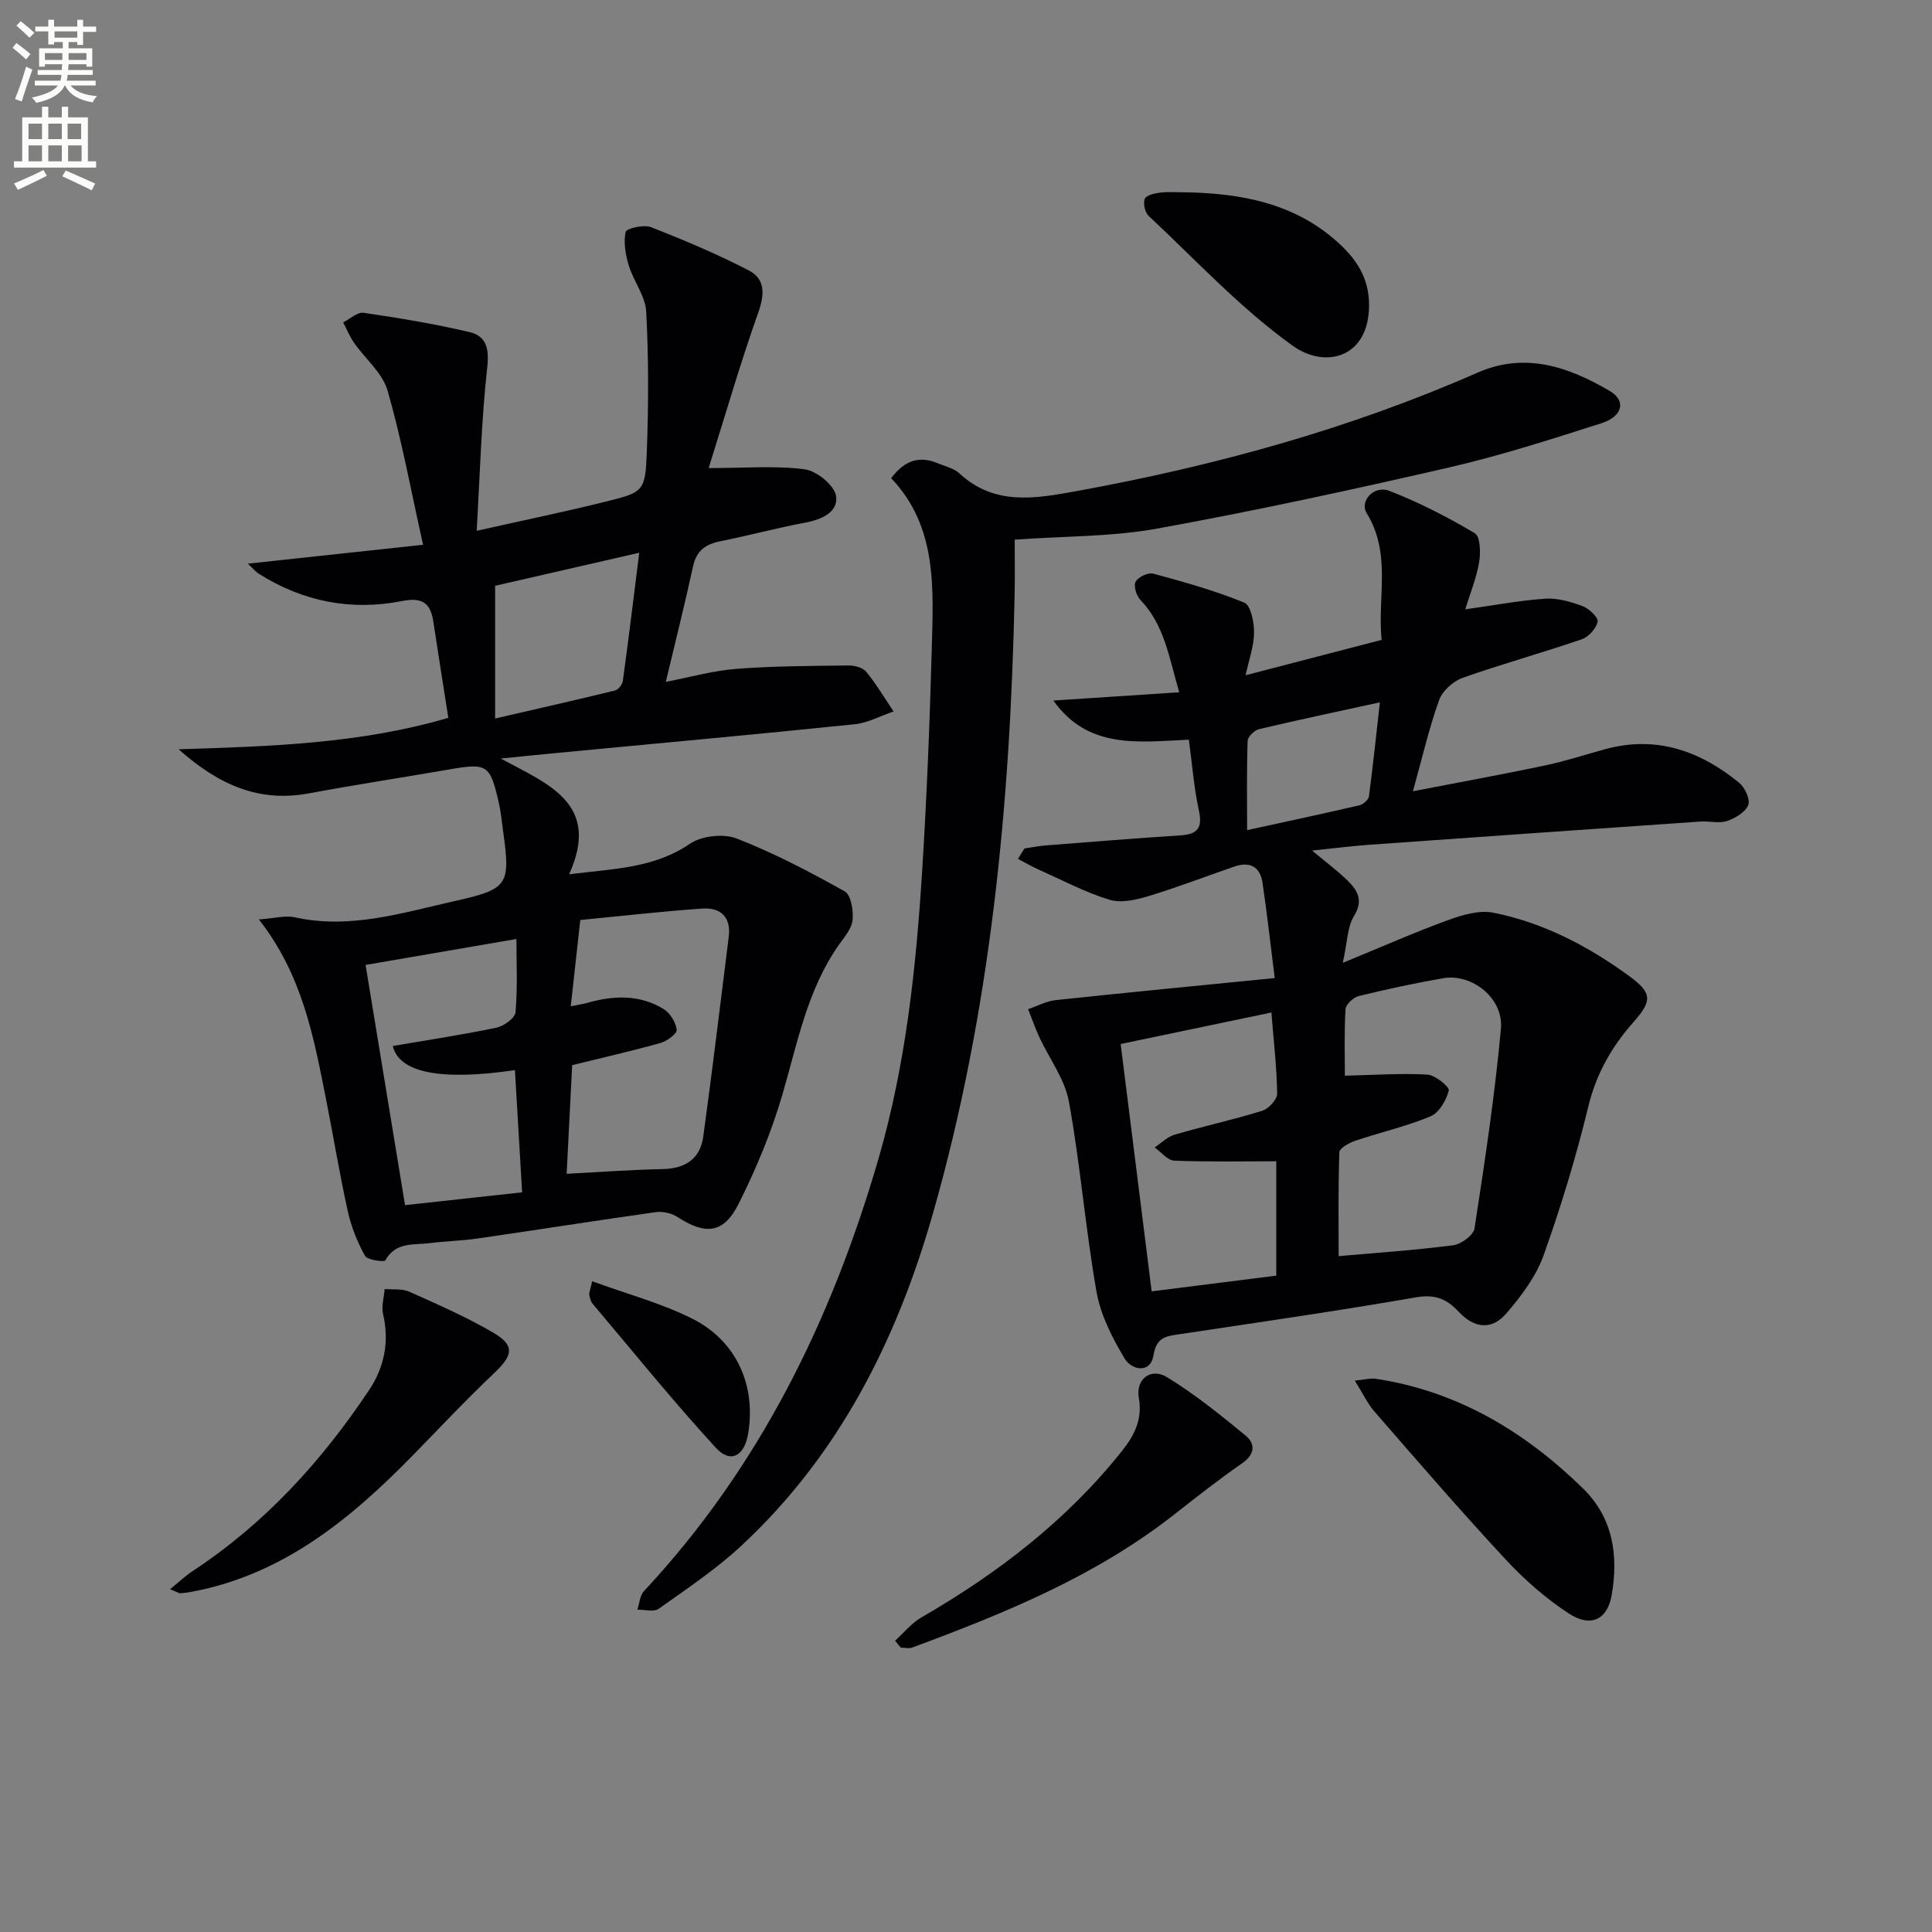
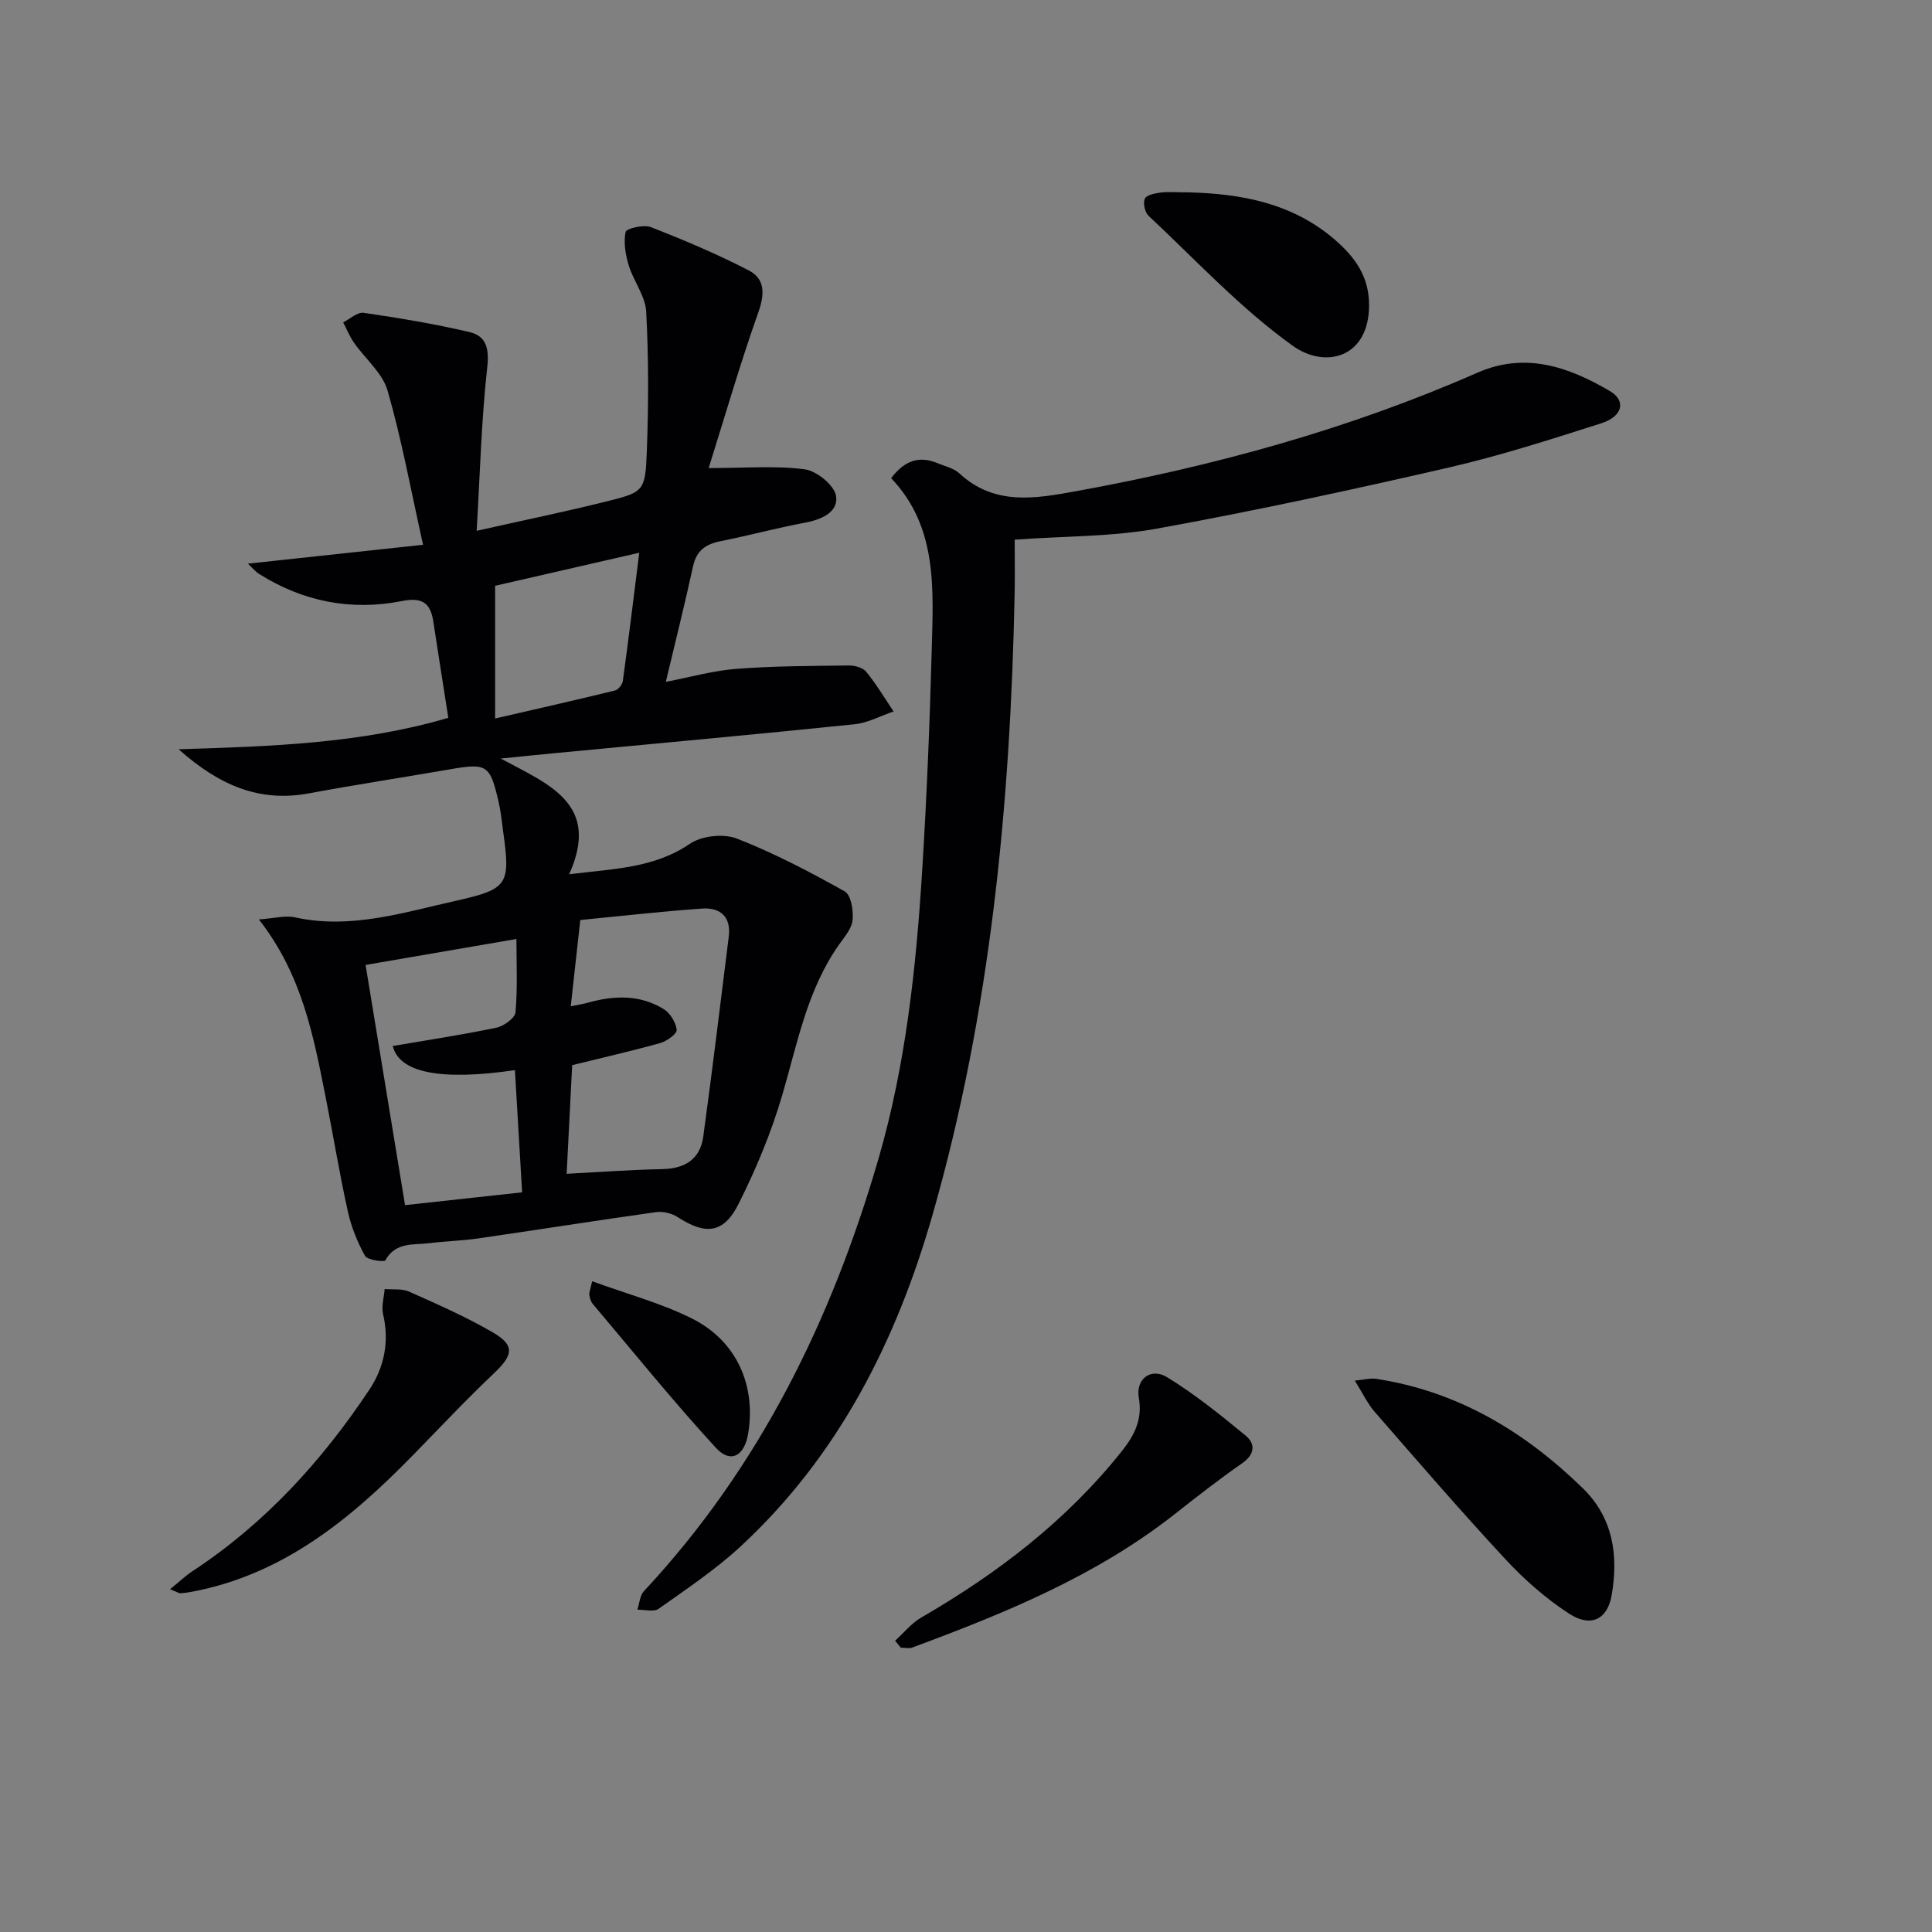
<svg xmlns="http://www.w3.org/2000/svg" enable-background="new 0 0 400 400" viewBox="0 0 400 400">
  <rect x="0" y="0" width="400" height="400" fill="#808080" stroke="none" />
-   <path d="m2.6 9.9.8-1c.9.7 1.9 1.4 2.9 2.3l-.9 1.1c-1.1-1-2-1.8-2.8-2.4zm.5 10.6c.9-2.1 1.6-4.3 2.3-6.7.4.2.8.4 1.3.6-.7 2.1-1.5 4.3-2.2 6.6zm.3-15.2.9-.9c1 .8 2 1.6 2.8 2.4l-1 1c-.9-.9-1.8-1.7-2.7-2.5zm12.6-1.2h1.2v1.4h2.7v1.1h-2.7v2.7h-1.2v-.6h-1.8v1.3h4.9v3.8h-1.2v-.5h-3.7c0 .4-.1.9-.1 1.2h5.1v1h-5.2c0 .5-.1.9-.2 1.2h6v1h-5.2c1.1 1.3 2.9 2 5.5 2.2-.4.4-.7.8-.9 1.3-2.9-.5-4.8-1.6-5.7-3.5h-.1c-.8 1.7-2.7 2.9-5.9 3.6-.2-.4-.6-.8-.9-1.1 2.8-.6 4.6-1.4 5.4-2.5h-4.8v-1h5.3c.1-.3.2-.7.2-1.2h-4.9v-1h5c0-.4 0-.8.1-1.2h-3.6v.5h-1.2v-3.8h4.9v-1.3h-1.8v.5h-1.2v-2.7h-2.7v-1h2.7v-1.4h1.2v1.4h4.8zm-6.7 8.3h3.6c0-.4 0-.9 0-1.4h-3.6zm1.9-4.6h4.8v-1.3h-4.7v1.3zm6.7 3.2h-3.7v1.4h3.7z" fill="#fbfcfa" />
-   <path d="m8.7 22.1h1.3v2.2h2.8v-2.2h1.3v2.2h4.1v9.1h1.7v1.3h-17v-1.3h1.7v-9.1h4.1zm.3 13.1.7 1.2c-1.8.9-3.8 1.9-6 2.9-.2-.4-.5-.8-.8-1.3 2.3-1 4.4-1.9 6.1-2.8zm-3.1-6.4h2.8v-3.2h-2.8zm0 4.6h2.8v-3.3h-2.8zm4.1-4.6h2.8v-3.2h-2.8zm0 4.6h2.8v-3.3h-2.8zm3.6 1.9c2.1.9 4.1 1.8 6.1 2.7l-.7 1.4c-2.2-1.1-4.2-2-6.1-2.9zm3.2-9.7h-2.8v3.2h2.8zm-2.7 7.8h2.8v-3.3h-2.8z" fill="#fbfcfa" />
  <g fill="#010104">
    <path d="m92.82 148.62c-1.12-7.18-2.14-13.57-3.11-19.96-.59-3.88-2.35-5.04-6.48-4.22-10.52 2.08-20.49.12-29.62-5.63-.66-.41-1.17-1.06-2.29-2.11 12.13-1.31 23.62-2.54 36.27-3.91-2.54-11.39-4.43-21.81-7.35-31.93-1.06-3.67-4.64-6.58-6.96-9.92-.9-1.29-1.5-2.8-2.23-4.2 1.41-.7 2.94-2.16 4.22-1.98 7.35 1.08 14.7 2.29 21.93 3.99 3.53.83 4.11 3.47 3.67 7.38-1.2 10.83-1.48 21.77-2.18 33.77 9.7-2.18 18.26-3.94 26.74-6.05 7.89-1.96 8.18-2.11 8.49-10.48.36-9.6.38-19.24-.13-28.83-.17-3.24-2.61-6.3-3.61-9.57-.68-2.22-1.1-4.75-.66-6.95.15-.71 3.74-1.58 5.22-1 6.89 2.69 13.75 5.58 20.31 8.98 3.37 1.75 3.29 4.9 1.96 8.65-3.74 10.54-6.84 21.29-10.29 32.26 7.61 0 13.85-.54 19.91.26 2.48.33 6.14 3.33 6.47 5.54.5 3.32-3.01 4.87-6.45 5.51-5.86 1.09-11.63 2.66-17.48 3.83-3.07.61-4.97 1.94-5.68 5.19-1.69 7.77-3.63 15.48-5.64 23.93 5.03-.96 9.78-2.32 14.61-2.69 7.72-.6 15.48-.6 23.23-.7 1.24-.02 2.94.43 3.65 1.3 2.1 2.57 3.81 5.46 5.67 8.22-2.69.91-5.33 2.37-8.08 2.65-20.49 2.11-41.01 3.98-61.52 5.93-3.59.34-7.19.71-11.74 1.17 9.99 5.38 20.72 9.36 14.17 23.96 9.15-1.16 17.49-1.21 24.99-6.31 2.44-1.66 6.96-2.16 9.71-1.09 7.71 3 15.11 6.89 22.35 10.94 1.3.73 1.83 3.96 1.63 5.93-.18 1.81-1.72 3.54-2.86 5.17-6.57 9.37-8.57 20.39-11.7 31.07-2.27 7.75-5.43 15.33-9.06 22.56-3.09 6.15-6.84 6.45-12.63 2.69-1.22-.79-3.04-1.21-4.47-1.01-12.33 1.73-24.62 3.68-36.94 5.46-3.28.48-6.62.54-9.91.96s-7.03-.32-9.17 3.56c-.22.4-3.72-.05-4.21-.93-1.59-2.86-2.85-6.02-3.56-9.22-1.72-7.77-3-15.63-4.55-23.44-2.53-12.69-4.84-25.47-13.86-36.99 3.15-.22 5.44-.88 7.48-.43 11.54 2.53 22.44-1.01 33.39-3.45 10.83-2.42 11.23-3.39 9.68-14.49-.27-1.97-.45-3.96-.9-5.89-1.81-7.84-2.39-8.16-10.33-6.78-9.65 1.67-19.34 3.15-28.98 4.94-10.2 1.89-18.51-1.62-26.96-9.13 19.33-.61 37.61-1.17 55.84-6.51zm25.64 71.91c-.39 7.59-.77 15.11-1.14 22.49 6.92-.36 13.38-.84 19.84-.97 4.69-.1 7.8-2.07 8.44-6.72 1.89-13.78 3.55-27.59 5.28-41.39.52-4.13-1.74-6.09-5.51-5.83-8.38.59-16.73 1.54-25.23 2.37-.69 6.22-1.31 11.81-1.97 17.86 1.76-.36 2.58-.47 3.36-.69 5.46-1.56 10.89-1.8 15.88 1.27 1.34.83 2.52 2.76 2.69 4.3.09.8-2.03 2.35-3.39 2.73-6.03 1.68-12.13 3.07-18.25 4.58zm-11.54-26.12c-10.69 1.84-20.99 3.61-31.23 5.37 2.58 15.73 5.36 32.61 8.17 49.73 8.17-.89 16.16-1.77 24.24-2.65-.52-8.9-1.01-17.09-1.49-25.3-15.37 2.25-23.97.54-25.29-5 7.15-1.22 14.33-2.3 21.42-3.78 1.55-.32 3.89-1.99 3.99-3.2.45-5.09.19-10.24.19-15.17zm25.43-79.97c-10.7 2.45-20.26 4.64-29.84 6.84v27.48c8.52-1.97 16.69-3.81 24.82-5.8.68-.17 1.52-1.23 1.62-1.96 1.16-8.45 2.19-16.93 3.4-26.56z" />
-     <path d="m257.89 139.8c9.84-2.56 18.78-4.89 28.16-7.32-.91-8.72 2.1-17.81-3.09-26.23-1.54-2.5 1.52-5.85 4.67-4.63 6.14 2.38 12.07 5.42 17.73 8.79 1.13.67 1.21 4.07.87 6.06-.58 3.32-1.89 6.51-2.87 9.69 5.87-.82 11.2-1.84 16.57-2.21 2.54-.17 5.28.63 7.72 1.54 1.34.5 3.3 2.35 3.12 3.21-.29 1.42-1.87 3.18-3.29 3.66-8.15 2.8-16.48 5.09-24.6 7.96-1.97.7-4.21 2.66-4.9 4.56-2.07 5.72-3.43 11.69-5.45 18.94 9.85-1.91 18.58-3.49 27.26-5.32 4.21-.89 8.32-2.22 12.47-3.37 10.57-2.92 19.68.29 27.81 6.93 1.19.97 2.34 3.48 1.88 4.62-.6 1.49-2.69 2.73-4.4 3.3-1.65.55-3.63-.01-5.45.11-22.87 1.58-45.73 3.17-68.59 4.81-3.63.26-7.25.73-11.86 1.2 2.9 2.42 5.24 4.16 7.31 6.17 2.12 2.06 3.38 4.15 1.35 7.43-1.36 2.19-1.33 5.24-2.3 9.64 8.22-3.37 14.97-6.36 21.9-8.88 2.93-1.06 6.4-2.08 9.31-1.49 10.41 2.09 19.7 6.97 28.23 13.22 4.69 3.44 4.57 5.11.75 9.42-4.44 5.01-7.67 10.59-9.32 17.34-2.54 10.46-5.67 20.82-9.3 30.96-1.57 4.39-4.63 8.45-7.73 12.04-3.03 3.51-6.63 3.08-9.87-.39-2.43-2.62-4.86-3.64-8.73-2.97-16.34 2.83-32.76 5.2-49.16 7.66-2.74.41-4.66.62-5.28 4.36-.65 3.95-4.6 2.95-5.93.72-2.56-4.27-5-9.01-5.85-13.84-2.3-13.07-3.35-26.35-5.72-39.4-.85-4.68-4.07-8.91-6.14-13.38-.87-1.88-1.54-3.84-2.31-5.77 1.91-.65 3.78-1.67 5.74-1.88 14.62-1.56 29.27-2.97 45.32-4.56-.95-7.54-1.63-13.66-2.53-19.74-.49-3.31-2.62-4.45-5.79-3.36-5.96 2.04-11.85 4.33-17.88 6.15-2.56.77-5.65 1.47-8.04.73-5.03-1.55-9.76-4.06-14.59-6.22-1.48-.66-2.89-1.49-4.33-2.24.45-.72.89-1.43 1.34-2.15 1.51-.22 3-.53 4.52-.64 9.27-.73 18.55-1.48 27.83-2.08 3.51-.23 4.55-1.56 3.77-5.14-1.02-4.66-1.38-9.47-2.08-14.67-10.46.49-20.85 2.04-28.05-8.1 8.47-.56 16.94-1.11 26.06-1.71-2.12-7.2-3.05-13.91-8.02-19.1-.84-.87-1.48-2.91-1.02-3.78.51-.97 2.58-1.97 3.63-1.69 6.38 1.73 12.79 3.51 18.88 6.01 1.35.55 2.04 4.08 2.02 6.22-.03 2.81-1.07 5.62-1.75 8.81zm20.55 82.91c6.39-.15 11.76-.54 17.1-.22 1.63.1 4.6 2.56 4.42 3.28-.52 2.02-2 4.61-3.77 5.35-5.03 2.1-10.43 3.32-15.62 5.07-1.26.43-3.24 1.52-3.27 2.37-.26 7.37-.15 14.75-.15 21.51 7.58-.67 15.67-1.22 23.7-2.25 1.66-.21 4.22-2.08 4.43-3.49 2.12-13.75 4.21-27.52 5.47-41.37.57-6.3-6.01-11.46-11.96-10.43-5.87 1.02-11.71 2.28-17.5 3.7-1.1.27-2.66 1.74-2.72 2.72-.28 4.93-.13 9.87-.13 13.76zm-46.42-6.56c2.11 16.86 4.23 33.71 6.42 51.21 8.87-1.12 17.35-2.18 25.8-3.25 0-8.32 0-15.89 0-23.68-7.28 0-14.21.15-21.13-.13-1.39-.06-2.7-1.78-4.05-2.73 1.37-.91 2.63-2.21 4.14-2.65 6.02-1.76 12.16-3.09 18.14-4.95 1.32-.41 3.09-2.33 3.08-3.54-.07-5.39-.71-10.77-1.19-16.8-10.77 2.24-20.59 4.3-31.21 6.52zm26.18-44.28c8.14-1.78 15.72-3.39 23.27-5.15.77-.18 1.85-1.12 1.95-1.82.84-6.32 1.5-12.67 2.27-19.49-8.59 1.88-16.82 3.61-25.01 5.55-.96.23-2.34 1.56-2.37 2.42-.21 6.09-.11 12.19-.11 18.49z" />
    <path d="m184.5 99c2.89-3.81 5.93-4.63 9.62-3.1 1.53.64 3.34 1.03 4.5 2.1 7.32 6.78 15.78 5.22 24.31 3.67 28.52-5.2 56.33-12.81 82.93-24.5 9.91-4.36 18.88-1.23 27.43 3.78 3.44 2.02 2.7 5.27-1.8 6.7-10.42 3.32-20.86 6.69-31.5 9.14-20.04 4.61-40.15 8.97-60.37 12.64-9.41 1.71-19.17 1.55-29.54 2.3 0 3.35.07 7.28-.01 11.21-.88 43.48-4.97 86.57-16.99 128.55-7.48 26.11-19.45 49.86-39.68 68.62-5.21 4.83-11.21 8.84-17.03 12.97-1.01.72-2.92.16-4.41.19.43-1.29.51-2.92 1.35-3.83 23.92-25.63 38.85-56.11 48.55-89.46 5.69-19.59 7.82-39.71 9.08-59.94.94-15.1 1.55-30.22 1.96-45.34.32-12.65 1.29-25.55-8.4-35.7z" />
    <path d="m35.21 329.03c1.94-1.57 3.19-2.78 4.62-3.72 14.98-9.84 26.79-22.79 36.64-37.59 3.1-4.66 4.17-9.97 2.84-15.66-.37-1.61.19-3.44.33-5.18 1.69.15 3.57-.12 5.04.53 5.89 2.63 11.83 5.23 17.39 8.47 4.57 2.66 4.17 4.67.28 8.37-5.77 5.47-11.23 11.27-16.79 16.97-12.92 13.23-26.9 24.76-45.79 28.33-.8.15-1.62.27-2.43.32-.29.01-.6-.23-2.13-.84z" />
    <path d="m280.5 285.84c1.97-.18 3.22-.55 4.39-.37 16.9 2.57 30.79 10.93 42.82 22.66 6.27 6.11 7.4 13.91 5.97 22.14-.87 5-4.29 6.76-8.8 3.83-4.81-3.12-9.26-7.04-13.18-11.26-9.27-9.97-18.16-20.29-27.11-30.56-1.47-1.69-2.44-3.81-4.09-6.44z" />
    <path d="m185.32 339.69c1.8-1.62 3.38-3.62 5.43-4.81 15.83-9.15 30.12-20.1 41.58-34.52 2.59-3.26 4.23-6.56 3.45-10.96-.68-3.83 2.46-6.34 5.84-4.27 5.75 3.52 11.07 7.81 16.29 12.11 2.05 1.69 1.91 3.87-.73 5.71-4.76 3.31-9.34 6.89-13.9 10.48-16.29 12.84-35.19 20.55-54.39 27.67-.7.26-1.58.03-2.38.03-.41-.47-.8-.95-1.19-1.44z" />
    <path d="m246.26 39.83c10.31.29 21.11 2.03 30.1 9.79 4.22 3.65 7.1 7.65 7.09 13.57 0 10.89-9.05 13.23-15.77 8.42-10.83-7.75-20.06-17.74-29.86-26.91-.78-.73-1.2-2.62-.8-3.55.33-.77 2.09-1.13 3.27-1.28 1.63-.2 3.32-.04 5.97-.04z" />
    <path d="m122.6 265.27c7.25 2.65 14.31 4.53 20.71 7.74 9.21 4.62 13.24 13.84 11.59 23.8-.77 4.65-3.64 6.26-6.69 2.94-8.84-9.63-17.07-19.82-25.51-29.82-.4-.47-.58-1.2-.69-1.84-.07-.44.17-.93.59-2.82z" />
  </g>
</svg>